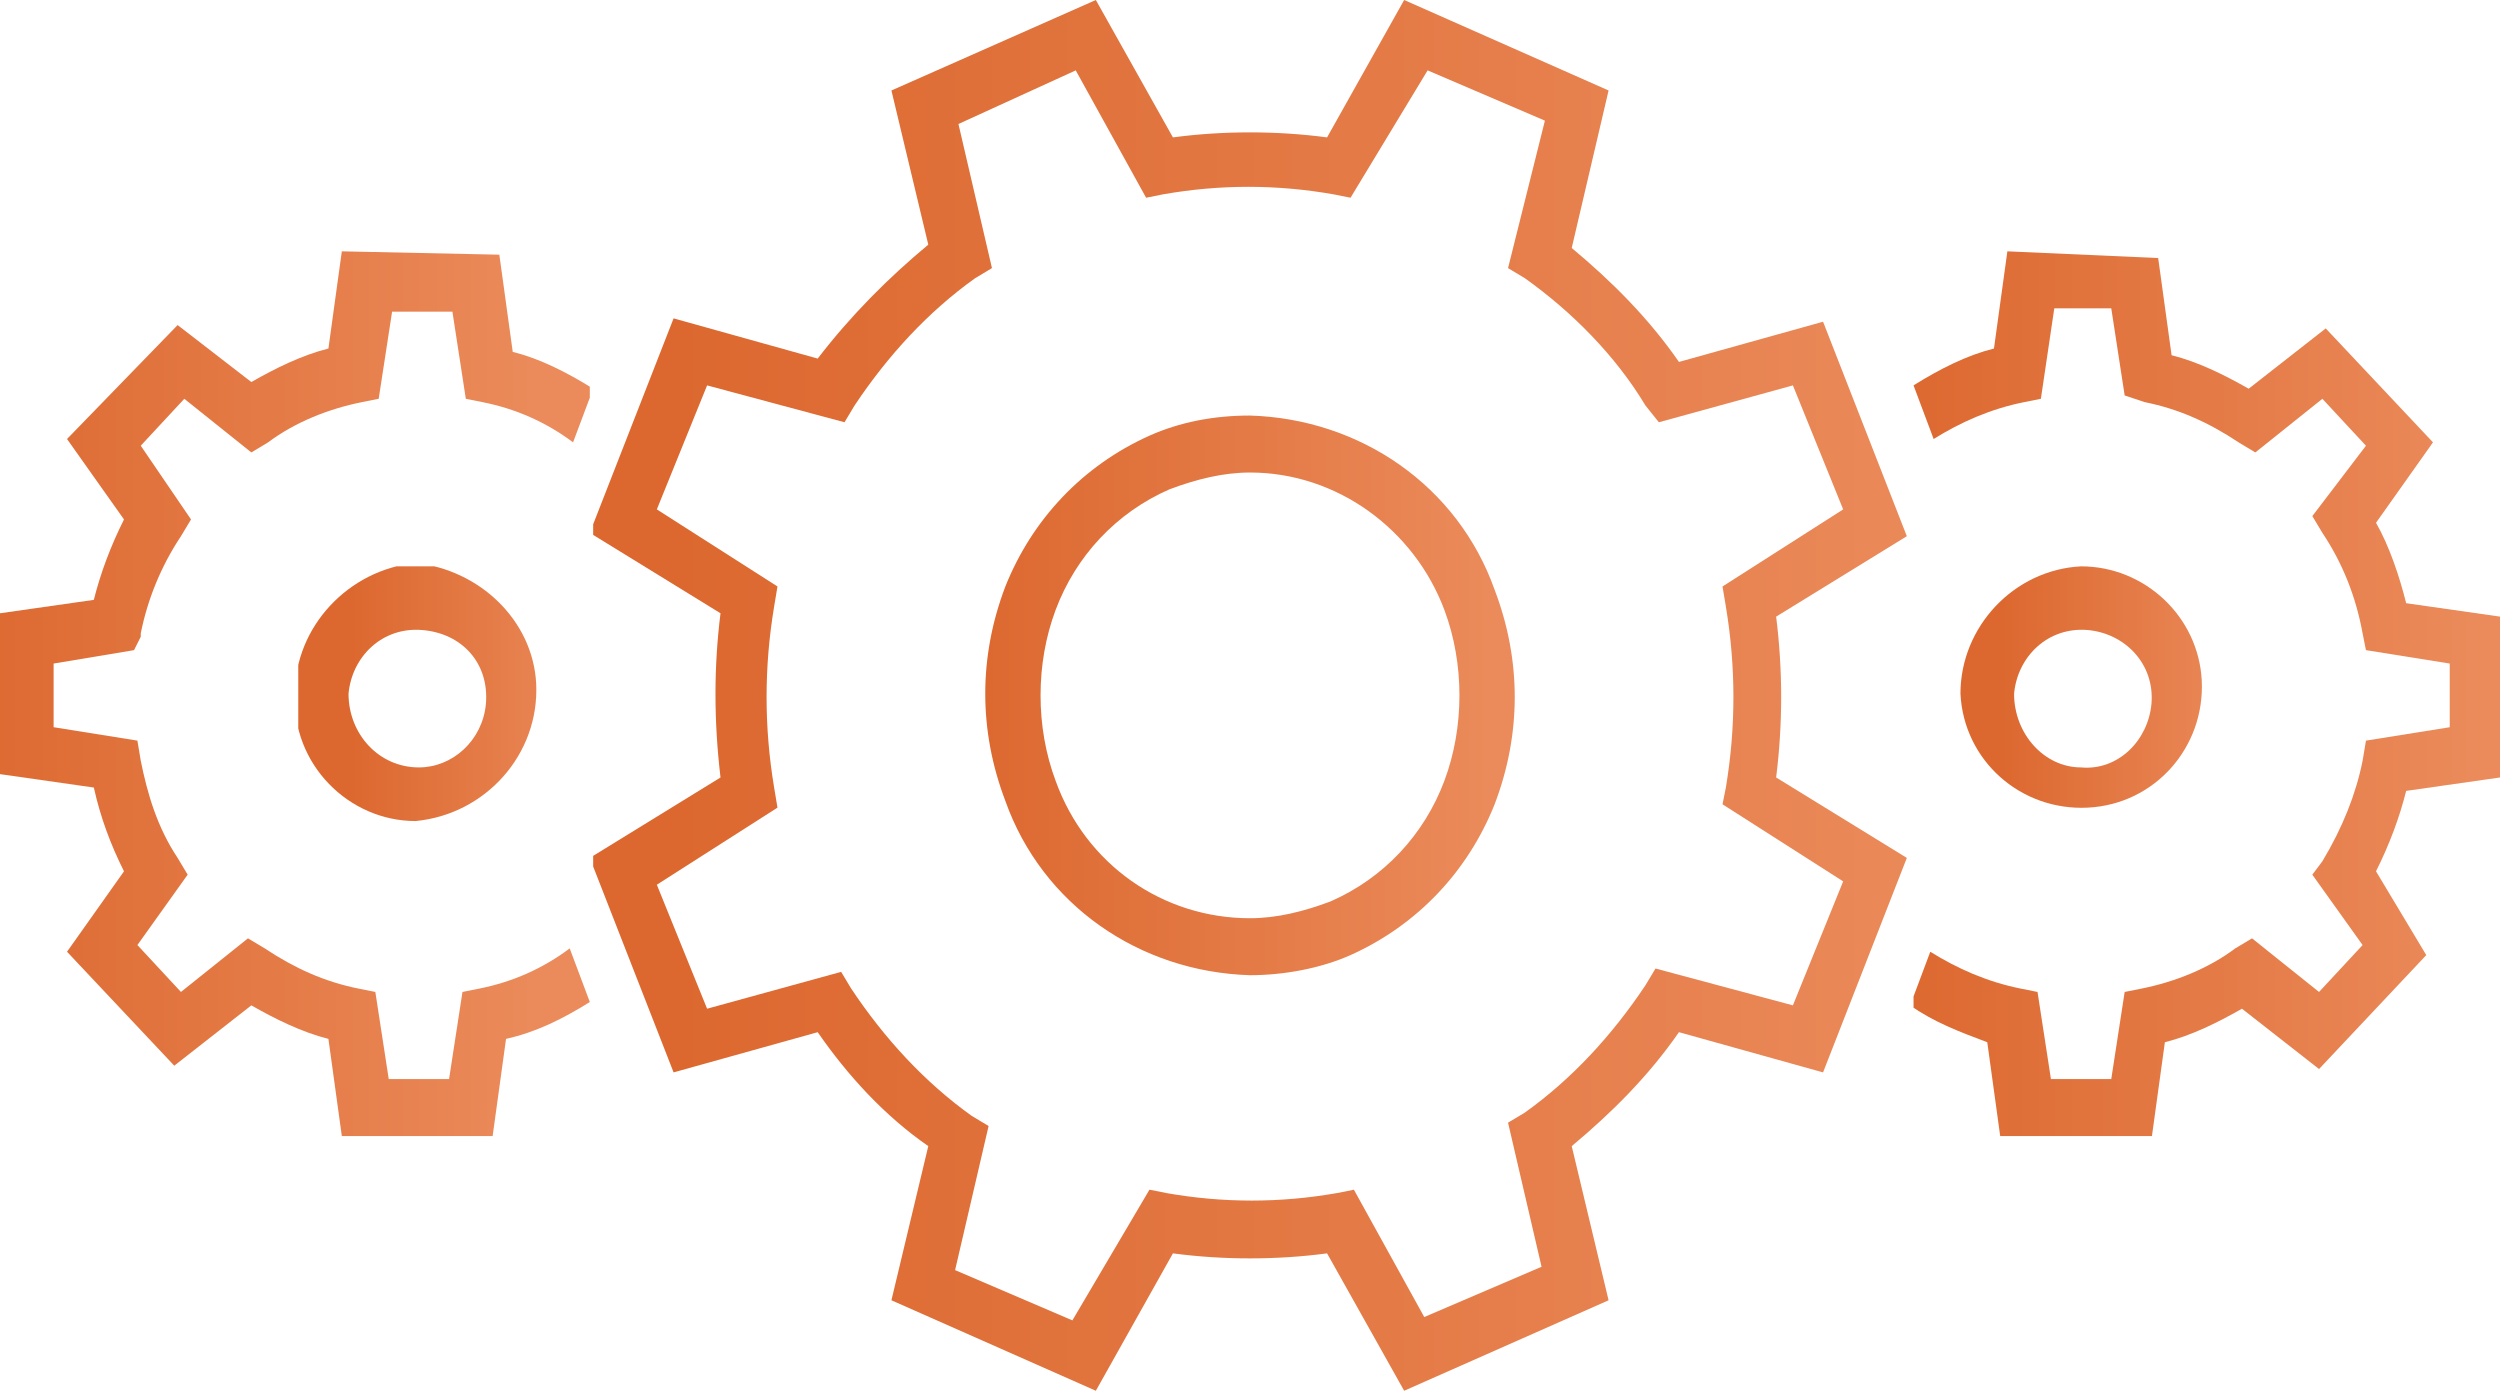
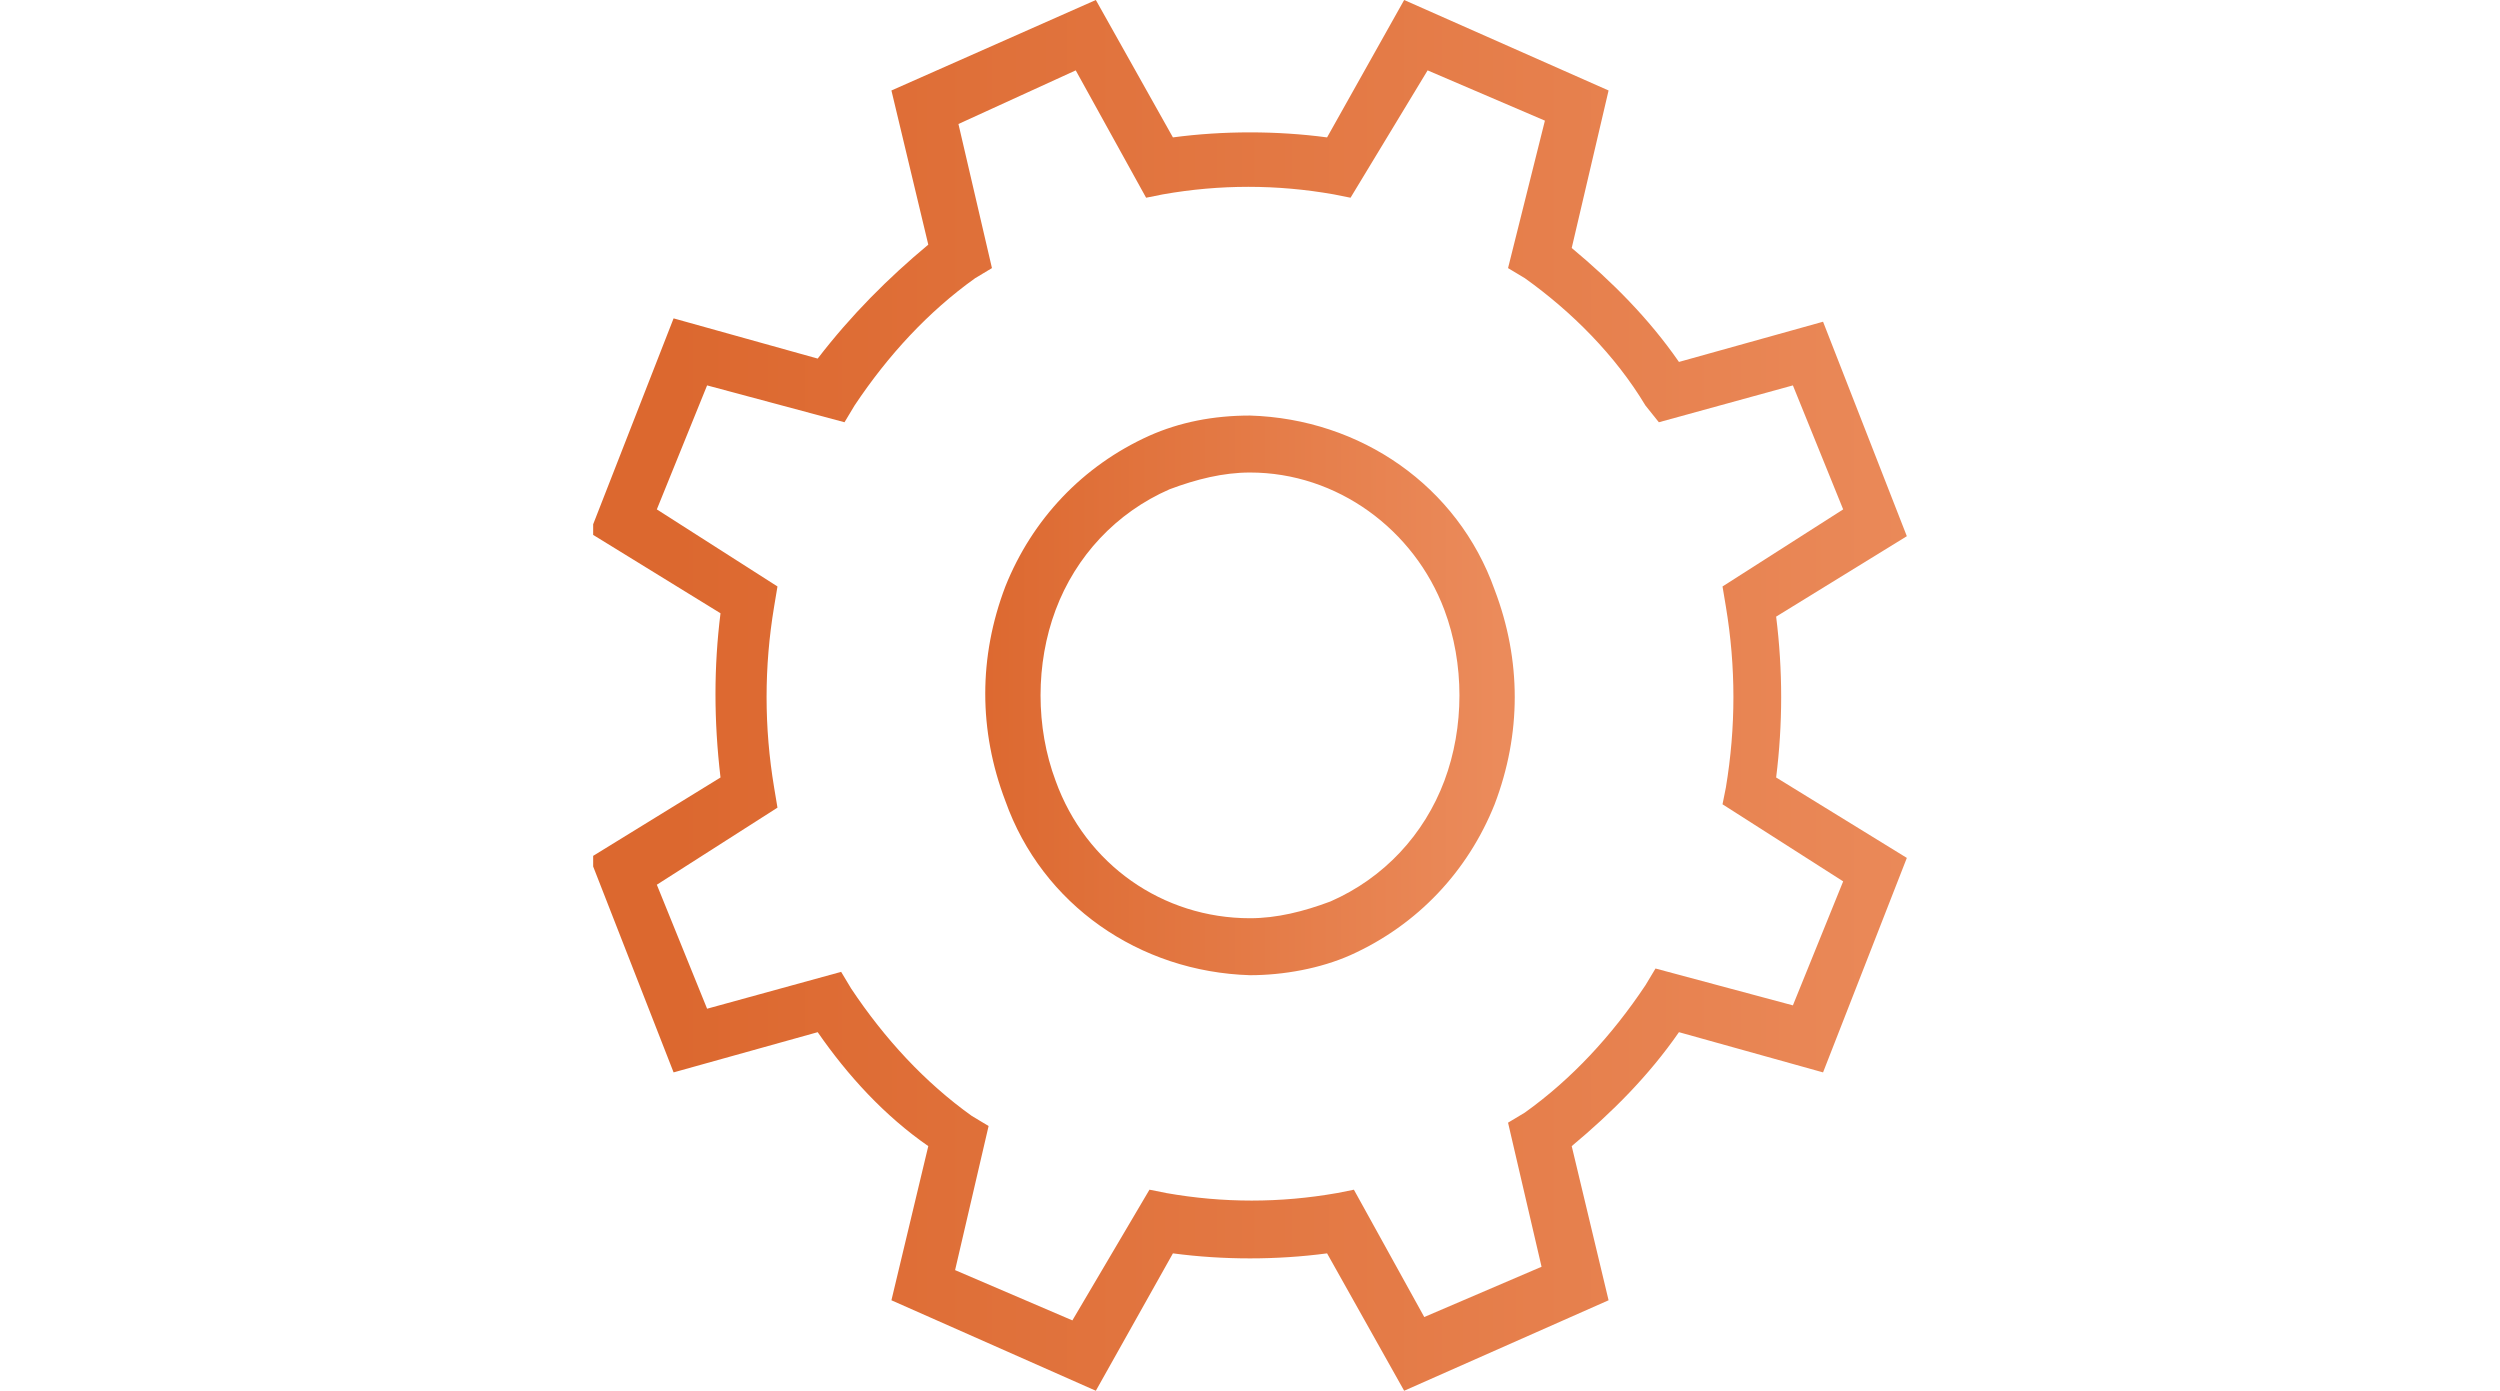
<svg xmlns="http://www.w3.org/2000/svg" xmlns:xlink="http://www.w3.org/1999/xlink" version="1.1" id="Layer_1" x="0" y="0" viewBox="0 0 74.6 41.5" xml:space="preserve">
  <g id="Camada_2">
    <g id="Camada_1-2">
      <defs>
        <path id="SVGID_1_" d="M31.5 23.3c-.6-1.6-.6-3.5 0-5.1.6-1.6 1.8-2.9 3.4-3.6.8-.3 1.6-.5 2.4-.5 2.6 0 4.9 1.7 5.8 4.1.6 1.6.6 3.5 0 5.1-.6 1.6-1.8 2.9-3.4 3.6-.8.3-1.6.5-2.4.5-2.6 0-4.9-1.6-5.8-4.1M34.3 13c-2 .9-3.5 2.5-4.3 4.5-.8 2.1-.8 4.3 0 6.4 1.1 3.1 4 5.1 7.3 5.2 1 0 2.1-.2 3-.6 2-.9 3.5-2.5 4.3-4.5.8-2.1.8-4.3 0-6.4-1.1-3.1-4-5.1-7.3-5.2-1.1 0-2.1.2-3 .6" />
      </defs>
      <clipPath id="SVGID_2_">
        <use xlink:href="#SVGID_1_" overflow="visible" />
      </clipPath>
      <g clip-path="url(#SVGID_2_)">
        <linearGradient id="SVGID_3_" gradientUnits="userSpaceOnUse" x1="-742.869" y1="-52.195" x2="-741.869" y2="-52.195" gradientTransform="translate(11781.06 846.46) scale(15.82)">
          <stop offset="0" stop-color="#dc682f" />
          <stop offset="1" stop-color="#eb8b5b" />
        </linearGradient>
        <path fill="url(#SVGID_3_)" d="M29.2 12.4h16.2v16.7H29.2z" />
      </g>
      <defs>
        <path id="SVGID_4_" d="M42.6 2.1l3.5 1.5L45 8l.5.3c1.4 1 2.7 2.3 3.6 3.8l.4.5 4-1.1 1.5 3.7-3.6 2.3.1.6c.3 1.8.3 3.6 0 5.4l-.1.5 3.6 2.3-1.5 3.7-4.1-1.1-.3.5c-1 1.5-2.2 2.8-3.6 3.8l-.5.3 1 4.3-3.5 1.5-2.1-3.8-.5.1c-1.7.3-3.4.3-5.1 0l-.5-.1-2.3 3.9-3.5-1.5 1-4.3-.5-.3c-1.4-1-2.6-2.3-3.6-3.8l-.3-.5-4 1.1-1.5-3.7 3.6-2.3-.1-.6c-.3-1.8-.3-3.6 0-5.4l.1-.6-3.6-2.3 1.5-3.7 4.1 1.1.3-.5c1-1.5 2.2-2.8 3.6-3.8l.5-.3-1-4.3 3.5-1.6 2.1 3.8.5-.1c1.7-.3 3.4-.3 5.1 0l.5.1 2.3-3.8zm-3 2c-1.5-.2-3.1-.2-4.6 0L32.7 0l-6.1 2.7 1.1 4.6c-1.2 1-2.3 2.1-3.3 3.4l-4.3-1.2-2.5 6.4 3.9 2.4c-.2 1.6-.2 3.2 0 4.9l-3.9 2.4 2.5 6.4 4.3-1.2c.9 1.3 2 2.5 3.3 3.4l-1.1 4.6 6.1 2.7 2.3-4.1c1.5.2 3.1.2 4.6 0l2.3 4.1 6.1-2.7-1.1-4.6c1.2-1 2.3-2.1 3.2-3.4l4.3 1.2 2.5-6.4-3.9-2.4c.2-1.6.2-3.2 0-4.8l3.9-2.4-2.5-6.4-4.3 1.2c-.9-1.3-2-2.4-3.2-3.4L48 2.7 41.9 0l-2.3 4.1z" />
      </defs>
      <clipPath id="SVGID_5_">
        <use xlink:href="#SVGID_4_" overflow="visible" />
      </clipPath>
      <g clip-path="url(#SVGID_5_)">
        <linearGradient id="SVGID_6_" gradientUnits="userSpaceOnUse" x1="-772.788" y1="-50.359" x2="-771.788" y2="-50.359" gradientTransform="translate(30336.46 1996.34) scale(39.23)">
          <stop offset="0" stop-color="#dc682f" />
          <stop offset="1" stop-color="#eb8b5b" />
        </linearGradient>
        <path fill="url(#SVGID_6_)" d="M17.7 0h39.2v41.5H17.7z" />
      </g>
      <defs>
-         <path id="SVGID_7_" d="M60.1 20.7c.1-1.1 1-2 2.2-1.9 1.1.1 2 1 1.9 2.2-.1 1.1-1 2-2.1 1.9-1.1 0-2-1-2-2.2m-1.6 0c.1 2 1.8 3.5 3.8 3.4 2-.1 3.5-1.8 3.4-3.8-.1-1.9-1.7-3.4-3.6-3.4-2 .1-3.6 1.8-3.6 3.8" />
-       </defs>
+         </defs>
      <clipPath id="SVGID_8_">
        <use xlink:href="#SVGID_7_" overflow="visible" />
      </clipPath>
      <g clip-path="url(#SVGID_8_)">
        <linearGradient id="SVGID_9_" gradientUnits="userSpaceOnUse" x1="-683.795" y1="-56.203" x2="-682.795" y2="-56.203" gradientTransform="matrix(7.26 0 0 7.26 5024.1 428.77)">
          <stop offset="0" stop-color="#dc682f" />
          <stop offset="1" stop-color="#eb8b5b" />
        </linearGradient>
        <path fill="url(#SVGID_9_)" d="M58.5 16.9h7.3v7.7h-7.3z" />
      </g>
      <defs>
-         <path id="SVGID_10_" d="M59.9 7.5l-.4 2.9c-.8.2-1.6.6-2.4 1.1l.6 1.6c.8-.5 1.7-.9 2.7-1.1l.5-.1.4-2.7H63l.4 2.6.6.2c1 .2 1.9.6 2.8 1.2l.5.3 2-1.6 1.3 1.4-1.6 2.1.3.5c.6.9 1 1.9 1.2 3l.1.5 2.5.4v1.9l-2.5.4-.1.6c-.2 1-.6 2-1.2 3l-.3.4 1.5 2.1-1.3 1.4-2-1.6-.5.3c-.8.6-1.8 1-2.8 1.2l-.5.1-.4 2.6h-1.8l-.4-2.6-.5-.1c-1-.2-1.9-.6-2.7-1.1L57 30c.7.5 1.5.8 2.3 1.1l.4 2.9h4.5l.4-2.9c.8-.2 1.6-.6 2.3-1l2.3 1.8 3.2-3.4-1.5-2.5c.4-.8.7-1.6.9-2.4l2.8-.4v-4.8l-2.8-.4c-.2-.8-.5-1.7-.9-2.4l1.7-2.4-3.2-3.4-2.3 1.8c-.7-.4-1.5-.8-2.3-1l-.4-2.9-4.5-.2z" />
-       </defs>
+         </defs>
      <clipPath id="SVGID_11_">
        <use xlink:href="#SVGID_10_" overflow="visible" />
      </clipPath>
      <g clip-path="url(#SVGID_11_)">
        <linearGradient id="SVGID_12_" gradientUnits="userSpaceOnUse" x1="-747.838" y1="-52.109" x2="-746.838" y2="-52.109" gradientTransform="translate(13188.69 935.78) scale(17.56)">
          <stop offset="0" stop-color="#dc682f" />
          <stop offset="1" stop-color="#eb8b5b" />
        </linearGradient>
-         <path fill="url(#SVGID_12_)" d="M57.1 7.5h17.6v26.4H57.1z" />
      </g>
      <defs>
        <path id="SVGID_13_" d="M10.4 20.7c.1-1.1 1-2 2.2-1.9s2 1 1.9 2.2c-.1 1.1-1 1.9-2 1.9-1.2 0-2.1-1-2.1-2.2m-1.6 0c-.1 2.1 1.6 3.8 3.6 3.8 2.1-.2 3.7-2 3.6-4.1-.1-1.9-1.7-3.4-3.6-3.6-2 .2-3.6 1.9-3.6 3.9" />
      </defs>
      <clipPath id="SVGID_14_">
        <use xlink:href="#SVGID_13_" overflow="visible" />
      </clipPath>
      <g clip-path="url(#SVGID_14_)">
        <linearGradient id="SVGID_15_" gradientUnits="userSpaceOnUse" x1="-683.805" y1="-56.264" x2="-682.805" y2="-56.264" gradientTransform="matrix(7.26 0 0 7.26 4974.94 429.22)">
          <stop offset="0" stop-color="#dc682f" />
          <stop offset="1" stop-color="#eb8b5b" />
        </linearGradient>
-         <path fill="url(#SVGID_15_)" d="M8.9 16.9h7.3v7.7H8.9z" />
      </g>
      <defs>
        <path id="SVGID_16_" d="M10.2 7.5l-.4 2.9c-.8.2-1.6.6-2.3 1L5.3 9.7 2 13.1l1.7 2.4c-.4.8-.7 1.6-.9 2.4l-2.8.4v4.8l2.8.4c.2.9.5 1.7.9 2.5L2 28.4l3.2 3.4L7.5 30c.7.4 1.5.8 2.3 1l.4 2.9h4.5l.4-2.9c.9-.2 1.7-.6 2.5-1.1l-.6-1.6c-.8.6-1.7 1-2.7 1.2l-.5.1-.4 2.6h-1.8l-.4-2.6-.5-.1c-1-.2-1.9-.6-2.8-1.2l-.5-.3-2 1.6-1.3-1.4 1.5-2.1-.3-.5c-.6-.9-.9-1.9-1.1-2.9l-.1-.6-2.5-.4v-1.9l2.4-.4.2-.4v-.1c.2-1 .6-2 1.2-2.9l.3-.5-1.5-2.2 1.3-1.4 2 1.6.5-.3c.8-.6 1.8-1 2.8-1.2l.5-.1.4-2.6h1.8l.4 2.6.5.1c1 .2 1.9.6 2.7 1.2l.6-1.6c-.8-.5-1.6-.9-2.4-1.1l-.4-2.9-4.7-.1z" />
      </defs>
      <clipPath id="SVGID_17_">
        <use xlink:href="#SVGID_16_" overflow="visible" />
      </clipPath>
      <g clip-path="url(#SVGID_17_)">
        <linearGradient id="SVGID_18_" gradientUnits="userSpaceOnUse" x1="-747.99" y1="-52.05" x2="-746.99" y2="-52.05" gradientTransform="translate(13178.27 937.87) scale(17.62)">
          <stop offset="0" stop-color="#dc682f" />
          <stop offset="1" stop-color="#eb8b5b" />
        </linearGradient>
-         <path fill="url(#SVGID_18_)" d="M0 7.5h17.6v26.4H0z" />
      </g>
    </g>
  </g>
</svg>